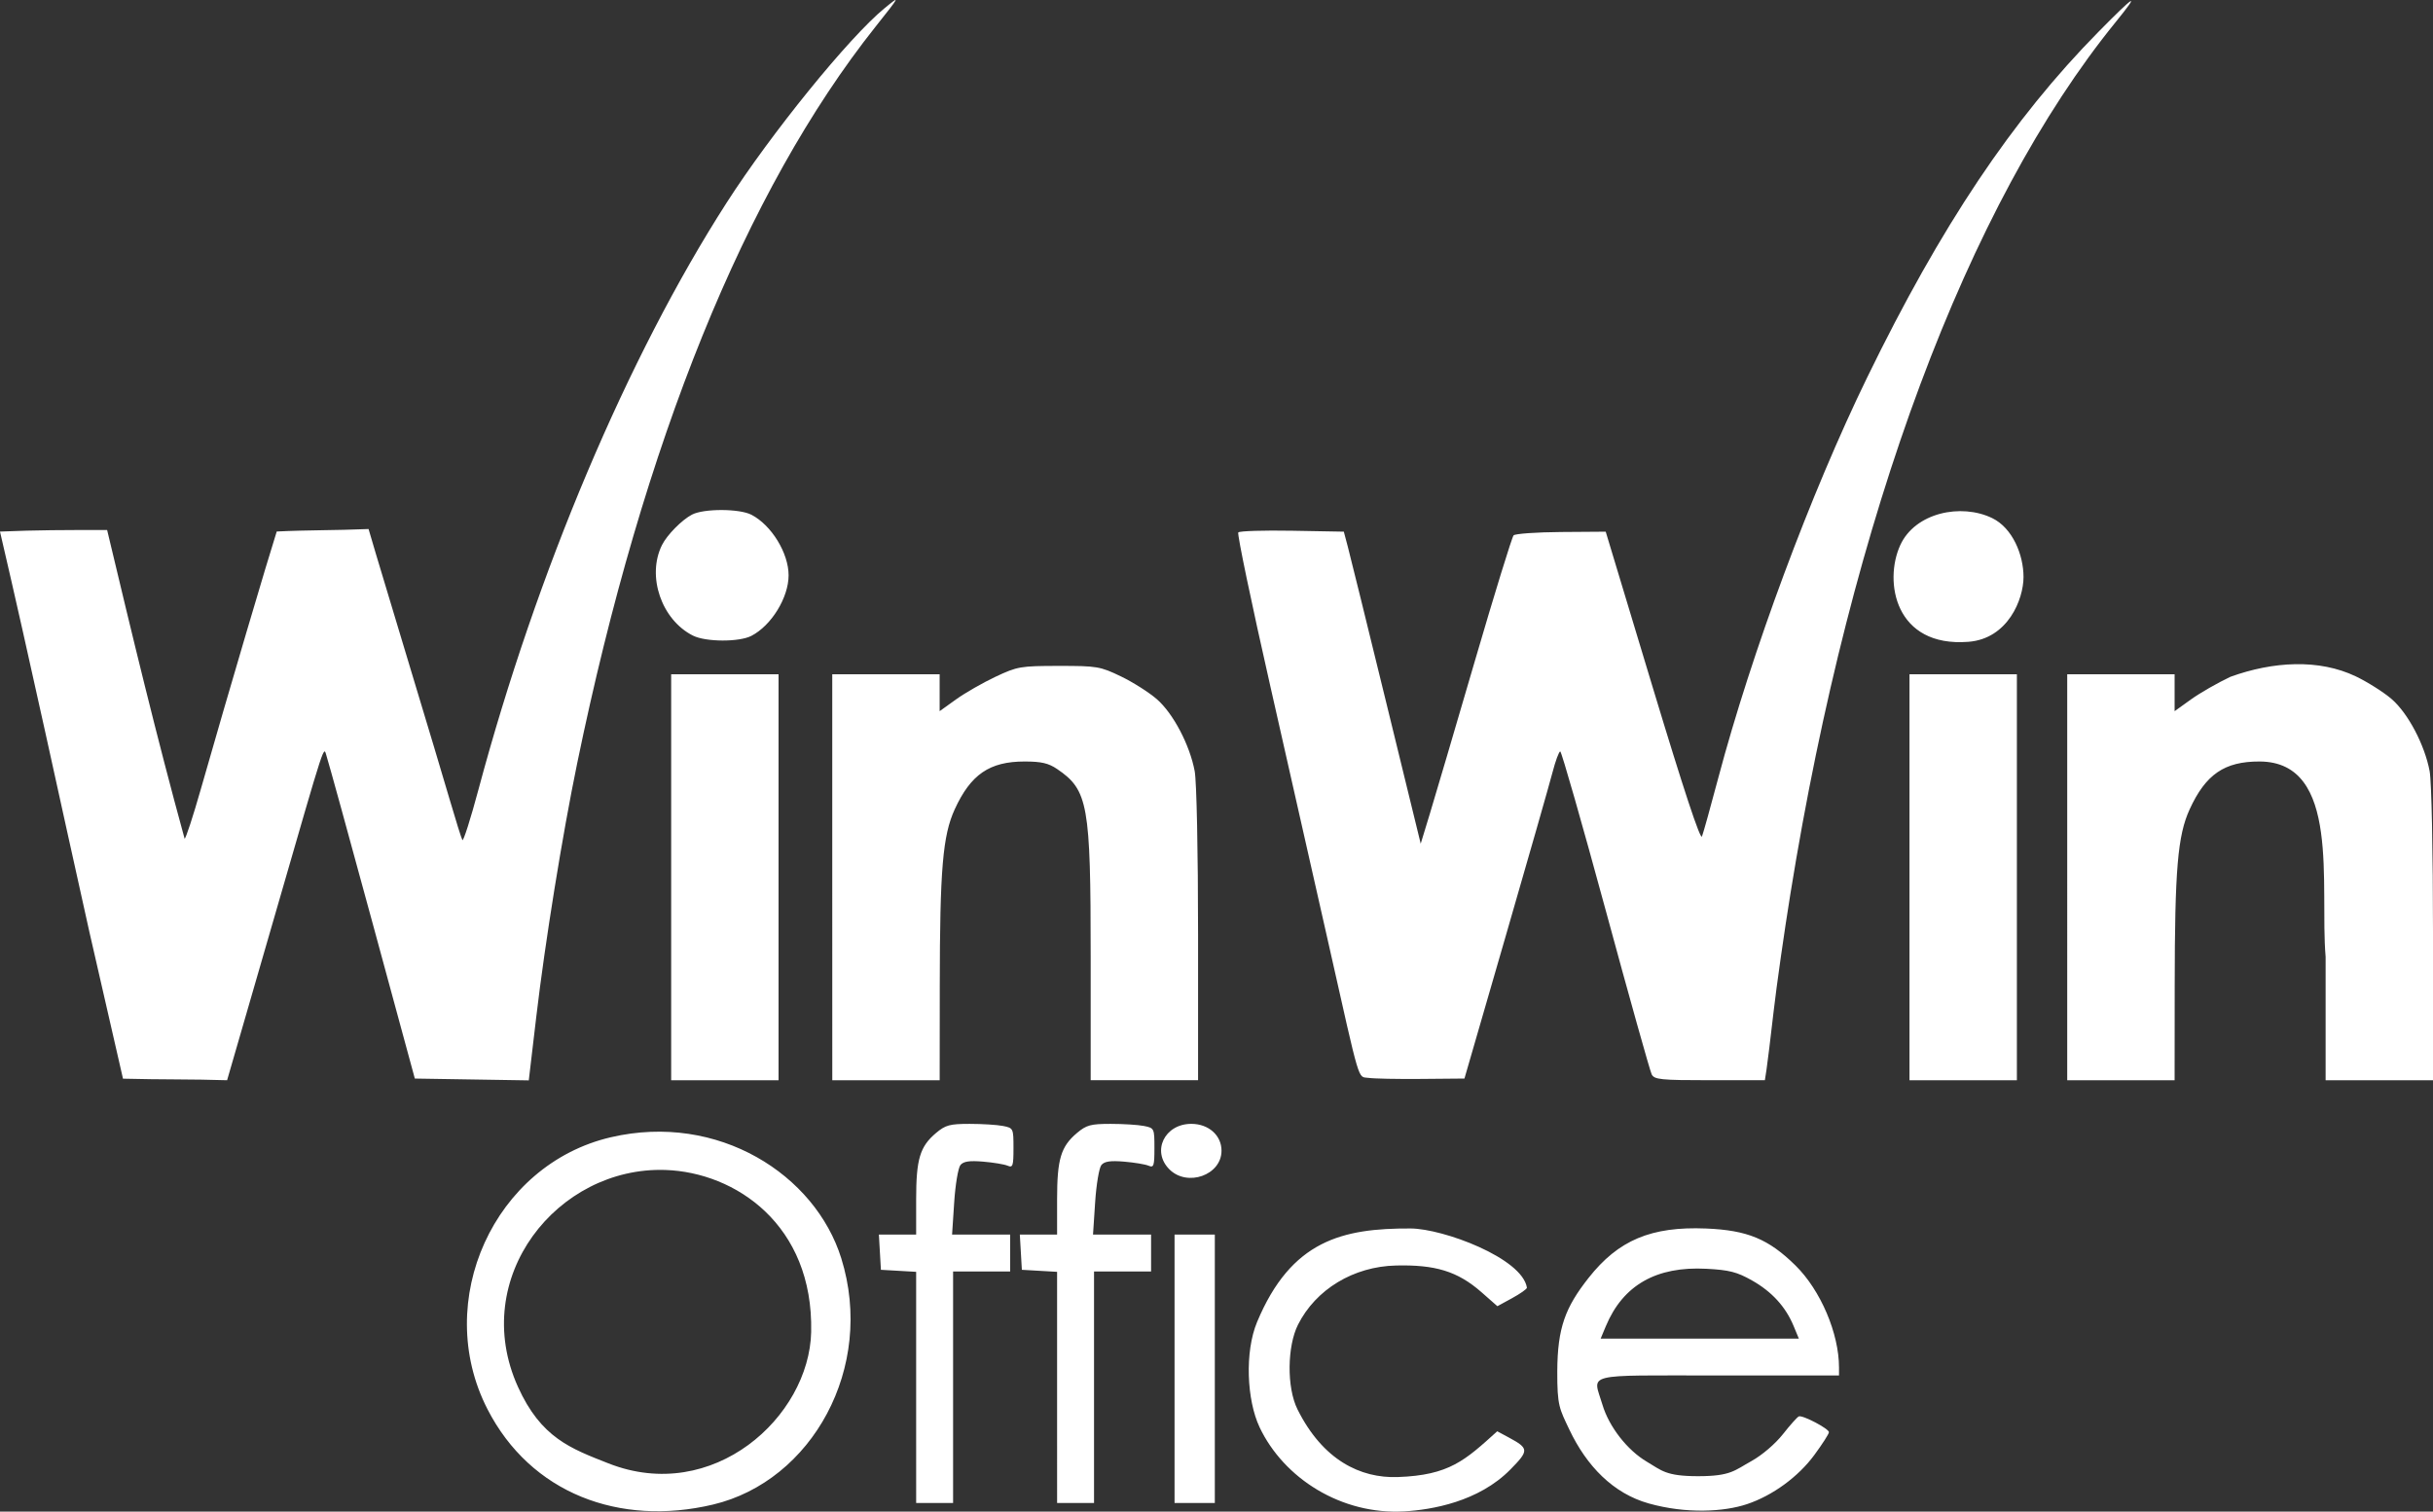
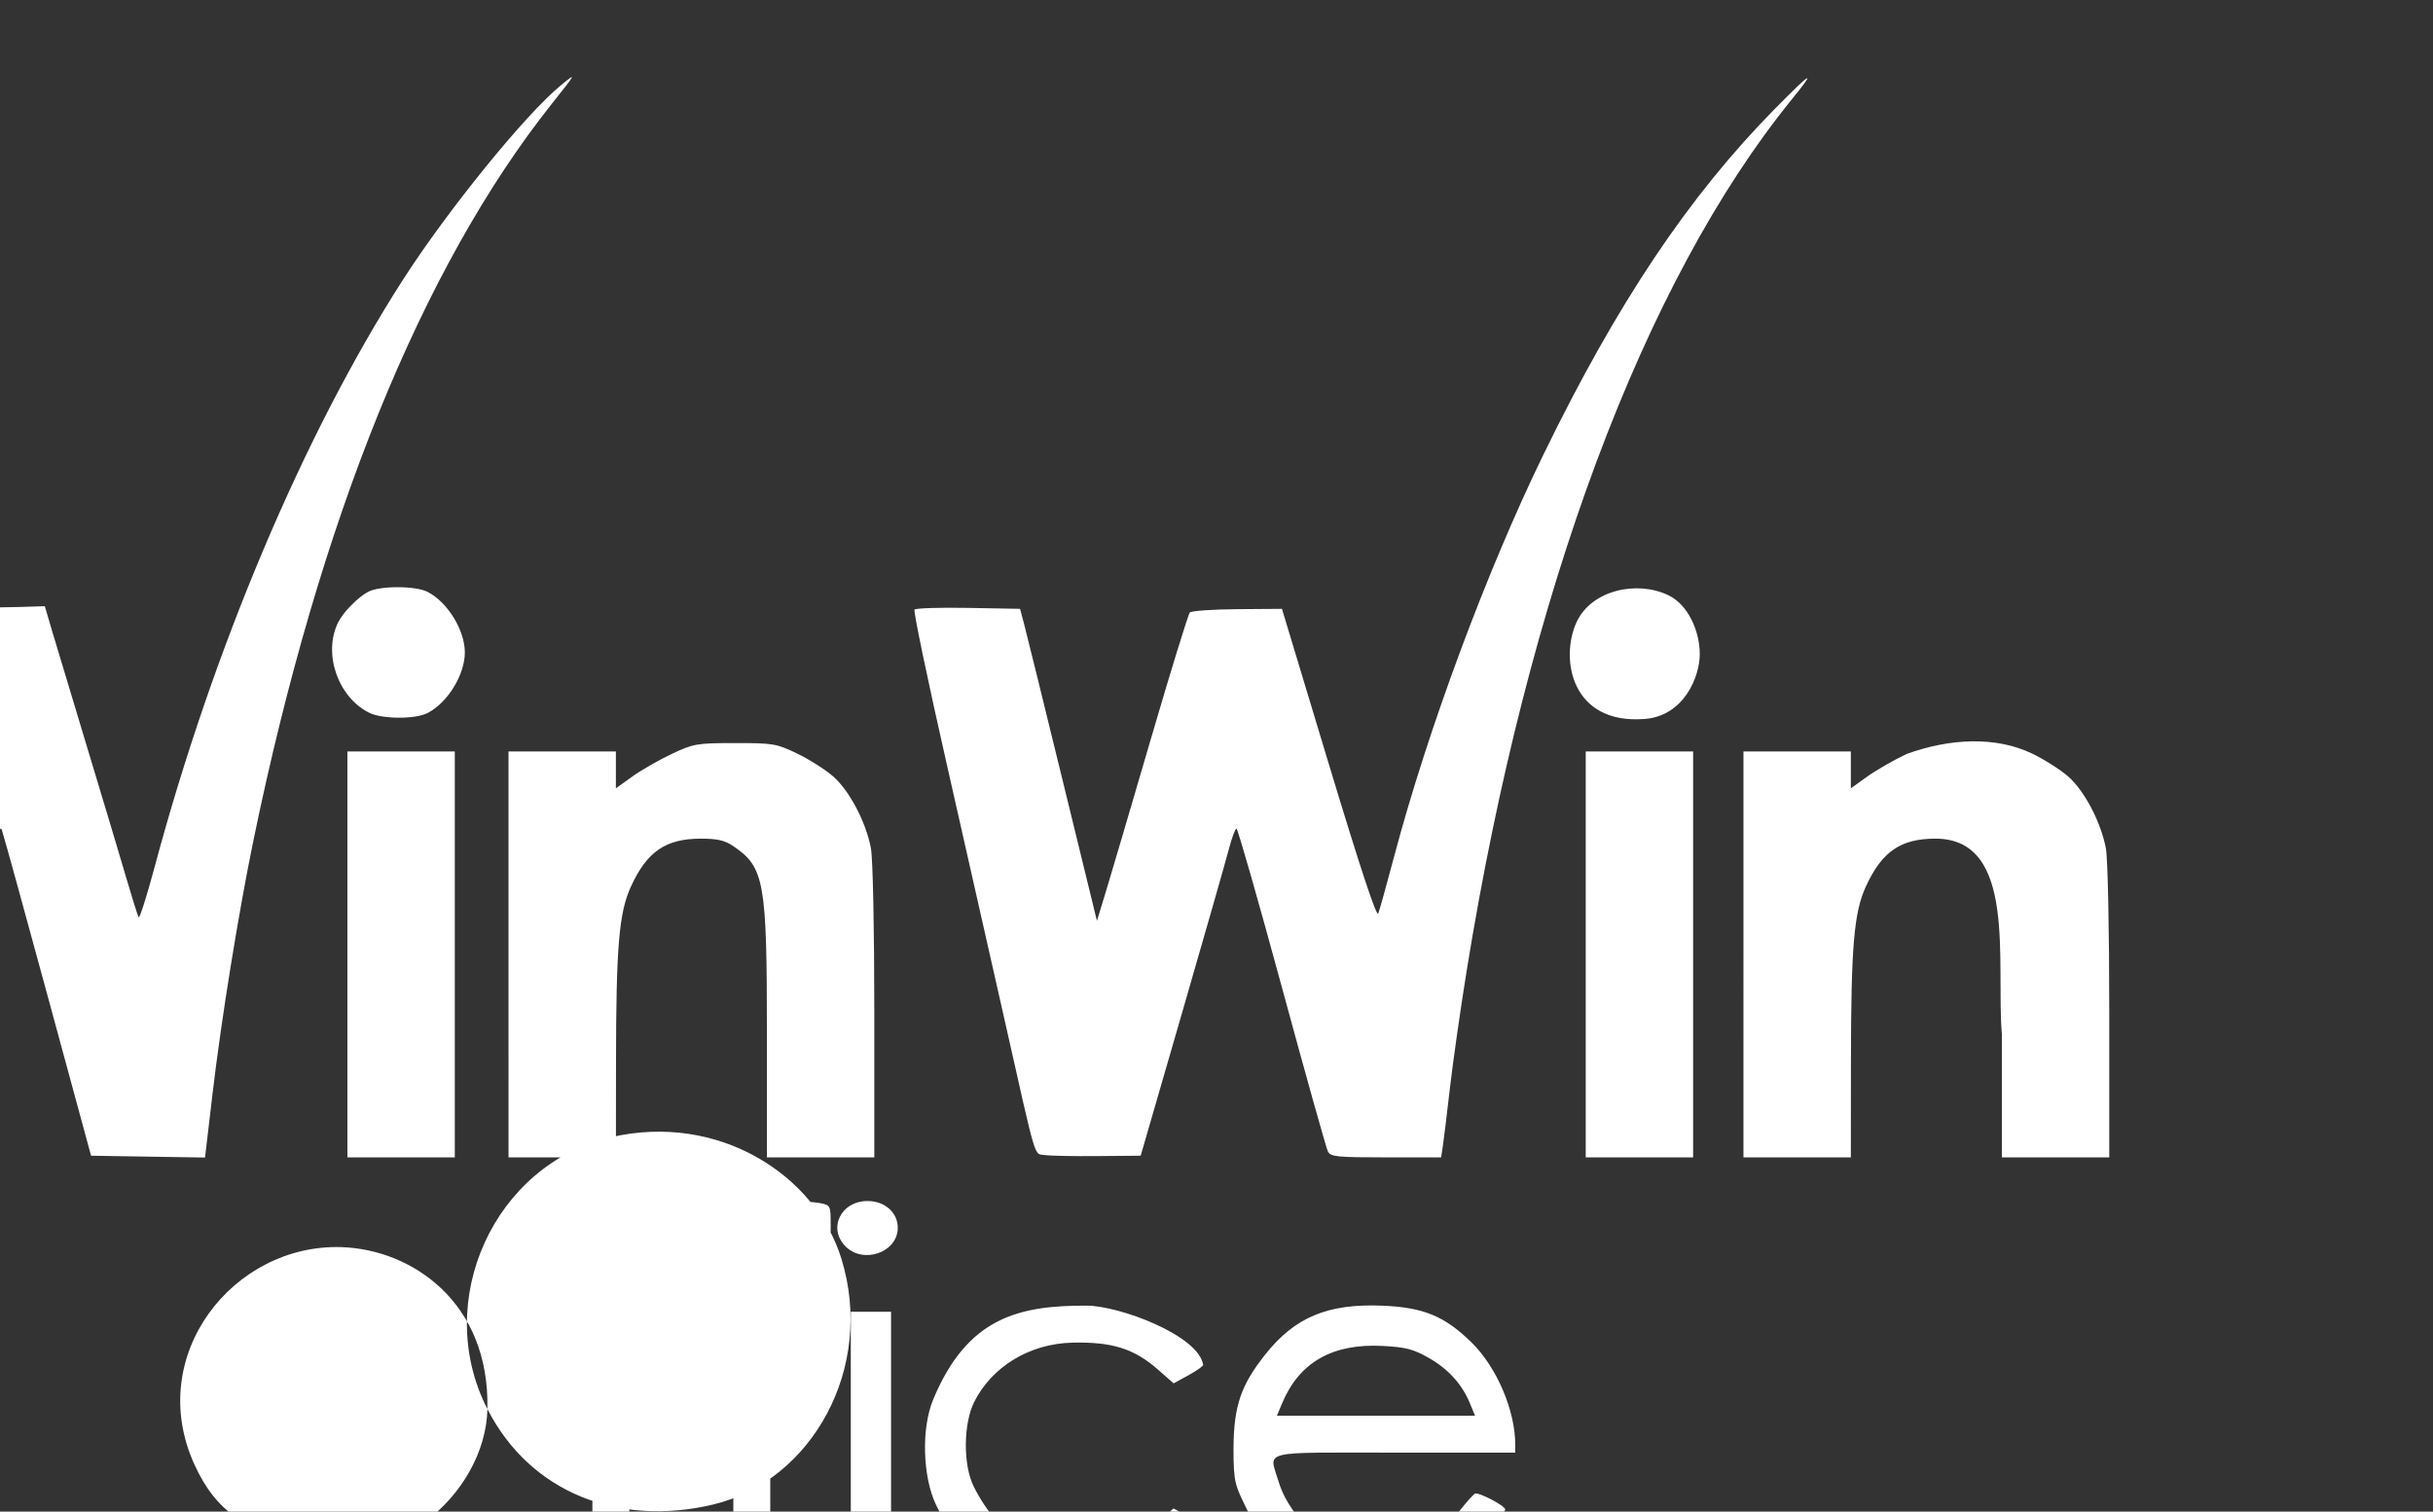
<svg xmlns="http://www.w3.org/2000/svg" xmlns:ns1="http://www.inkscape.org/namespaces/inkscape" xmlns:ns2="http://sodipodi.sourceforge.net/DTD/sodipodi-0.dtd" width="44.591mm" height="27.711mm" viewBox="0 0 158 98.187" id="svg2" version="1.1" ns1:version="0.91 r13725" ns2:docname="winwinoffice-logo.svg">
  <rect x="0" y="0" width="158" height="98.187" fill="#333333" stroke="none" />
  <defs id="defs4" />
  <ns2:namedview id="base" pagecolor="#ffffff" bordercolor="#666666" borderopacity="1.0" ns1:pageopacity="0.0" ns1:pageshadow="2" ns1:zoom="0.24748737" ns1:cx="-459.41765" ns1:cy="260.57575" ns1:document-units="px" ns1:current-layer="layer1" showgrid="false" fit-margin-top="0" fit-margin-left="0" fit-margin-right="0" fit-margin-bottom="0" ns1:window-width="1425" ns1:window-height="922" ns1:window-x="26" ns1:window-y="26" ns1:window-maximized="0" />
  <g ns1:label="Ebene 1" ns1:groupmode="layer" id="layer1" transform="translate(-144.868,-725.88)">
-     <path style="opacity:1;fill:#ffffff;fill-opacity:1" d="m 176.52,817.404 c -3.599,-7.026 0.445,-15.893 8.016,-17.654 6.983,-1.625 13.273,2.437 14.964,7.861 2.212,7.099 -1.904,14.474 -8.33,15.998 -6.068,1.438 -11.841,-0.721 -14.65,-6.204 z m 21.025,-5.012 c 0.153,-6.951 -4.916,-10.365 -9.468,-10.517 -7.008,-0.234 -12.774,6.993 -9.575,14.083 1.5,3.325 3.443,4.016 5.875,4.974 6.793,2.677 13.047,-3.016 13.169,-8.54 z m 29.116,6.183 c -0.826,-1.75 -0.97,-4.879 -0.158,-6.824 2.212,-5.299 5.535,-6.096 9.977,-6.075 2.092,0.01 7.243,1.917 7.547,3.847 0,0.084 -0.431,0.389 -0.959,0.677 l -0.959,0.524 -1.025,-0.902 c -1.579,-1.39 -3.041,-1.799 -5.557,-1.741 -2.76,0.063 -5.212,1.548 -6.368,3.848 -0.695,1.382 -0.745,4.068 -0.028,5.503 1.646,3.294 4.086,4.474 6.503,4.39 3.364,-0.116 4.384,-1.093 6.465,-2.973 l 0.749,0.403 c 1.322,0.712 1.318,0.845 0.106,2.078 -2.065,2.102 -5.115,2.617 -6.883,2.721 -4.075,0.239 -7.832,-2.132 -9.411,-5.476 z m 25.277,4.961 c -2.309,-0.648 -4.033,-2.427 -5.157,-4.798 -0.641,-1.353 -0.793,-1.539 -0.783,-3.786 0.013,-2.837 0.525,-4.151 2.031,-6.064 1.934,-2.457 4.071,-3.356 7.631,-3.21 2.681,0.11 4.057,0.678 5.807,2.401 1.63,1.604 2.827,4.412 2.827,6.63 l 0,0.515 -7.846,0 c -8.893,0 -8.137,-0.19 -7.52,1.889 0.428,1.44 1.615,2.965 2.894,3.717 0.949,0.558 1.209,0.936 3.318,0.936 2.135,0 2.368,-0.374 3.47,-0.984 0.682,-0.377 1.545,-1.115 2.04,-1.743 0.472,-0.599 0.938,-1.12 1.036,-1.157 0.253,-0.095 1.954,0.8 1.954,1.028 0,0.104 -0.427,0.77 -0.949,1.479 -1.045,1.42 -2.712,2.637 -4.374,3.193 -1.491,0.499 -3.936,0.64 -6.379,-0.046 z m 9.408,-11.526 c -0.52,-1.253 -1.413,-2.231 -2.704,-2.96 -0.976,-0.551 -1.476,-0.679 -2.964,-0.757 -3.251,-0.171 -5.413,1.064 -6.526,3.729 l -0.337,0.806 6.435,0 6.435,0 z m -56.983,3.989 0,-7.507 -2.288,-0.132 -0.132,-2.288 2.42,0 0,-2.295 c 0,-2.608 0.245,-3.424 1.295,-4.307 0.611,-0.514 0.89,-0.589 2.182,-0.589 0.815,0 1.788,0.061 2.163,0.136 0.672,0.134 0.681,0.154 0.681,1.44 0,1.158 -0.043,1.286 -0.381,1.141 -0.21,-0.089 -0.925,-0.208 -1.589,-0.264 -0.896,-0.075 -1.277,-0.018 -1.475,0.221 -0.147,0.177 -0.33,1.266 -0.405,2.42 l -0.138,2.098 3.771,0 0,2.397 -3.705,0 0,7.519 0,7.519 -1.199,0 -1.199,0 z m 9.153,0 0,-7.507 -2.288,-0.132 -0.132,-2.288 2.42,0 0,-2.295 c 0,-2.608 0.245,-3.424 1.295,-4.307 0.611,-0.514 0.89,-0.589 2.182,-0.589 0.815,0 1.788,0.061 2.163,0.136 0.672,0.134 0.681,0.154 0.681,1.44 0,1.158 -0.043,1.286 -0.381,1.141 -0.21,-0.089 -0.925,-0.208 -1.589,-0.264 -0.896,-0.075 -1.277,-0.018 -1.475,0.221 -0.147,0.177 -0.33,1.266 -0.405,2.42 l -0.138,2.098 3.771,0 0,2.397 -3.705,0 0,7.519 0,7.519 -1.199,0 -1.199,0 z m 7.628,-9.927 2.615,0 0,17.434 -2.615,0 z m -0.337,-4.24 c -1.171,-1.171 -0.311,-2.952 1.426,-2.952 1.122,0 1.961,0.747 1.961,1.743 0,1.586 -2.219,2.377 -3.388,1.209 z m -67.952,-5.887 -2.187,-9.553 c -1.882,-8.427 -3.826,-17.519 -5.8,-25.983 2.453,-0.103 4.109,-0.103 6.957,-0.103 1.672,7.012 3.192,13.343 5.032,20.05 0.075,0 0.548,-1.447 1.052,-3.214 1.843,-6.465 4.386,-15.038 4.93,-16.738 2.108,-0.103 3.701,-0.066 5.964,-0.161 l 0.475,1.612 c 0.261,0.887 1.291,4.309 2.289,7.605 0.998,3.296 2.129,7.072 2.514,8.39 0.385,1.318 0.752,2.486 0.814,2.594 0.063,0.108 0.532,-1.363 1.042,-3.269 3.791,-14.159 9.682,-28.096 16.113,-38.119 2.908,-4.531 7.961,-10.757 10.262,-12.643 1.04,-0.852 1.033,-0.839 -0.591,1.206 -8.456,10.651 -15.069,26.981 -19.369,47.833 -0.965,4.678 -2.087,11.629 -2.655,16.448 l -0.49,4.156 -3.7,-0.059 -3.7,-0.059 -2.754,-10.134 c -1.515,-5.574 -2.849,-10.417 -2.964,-10.763 -0.229,-0.686 0.057,-1.559 -3.35,10.219 -0.693,2.397 -1.68,5.805 -2.192,7.573 l -0.931,3.214 c -2.27,-0.075 -4.202,-0.034 -6.761,-0.101 z m 35.599,-13.083 0,-13.185 3.487,0 3.487,0 0,13.185 0,13.185 -3.487,0 -3.487,0 z m 10.461,0 0,-13.185 3.487,0 3.487,0 0,1.198 0,1.198 1.064,-0.764 c 0.585,-0.42 1.738,-1.081 2.561,-1.469 1.426,-0.671 1.62,-0.704 4.112,-0.706 2.484,-0.002 2.686,0.032 4.032,0.679 0.779,0.375 1.829,1.041 2.334,1.48 1.065,0.928 2.142,2.976 2.46,4.679 0.125,0.672 0.219,5.215 0.219,10.624 l 0,9.45 -3.487,0 -3.487,0 0,-8.018 c 0,-9.904 -0.165,-10.826 -2.177,-12.195 -0.562,-0.382 -1.028,-0.49 -2.113,-0.49 -2.278,0 -3.5,0.837 -4.54,3.109 -0.777,1.697 -0.963,3.891 -0.97,11.438 l -0.006,6.157 -3.487,0 -3.487,0 z m 34.819,13.032 c -0.706,-0.111 -0.487,0.626 -2.579,-8.674 -0.863,-3.836 -2.57,-11.387 -3.794,-16.781 -1.224,-5.394 -2.159,-9.883 -2.079,-9.976 0.08,-0.093 1.655,-0.142 3.5,-0.109 l 3.354,0.06 0.261,0.981 c 0.144,0.539 1.267,5.1 2.497,10.134 l 2.236,9.153 0.598,-1.961 c 0.329,-1.079 1.643,-5.541 2.921,-9.916 1.278,-4.375 2.409,-8.043 2.513,-8.151 0.105,-0.108 1.493,-0.206 3.086,-0.218 l 2.896,-0.021 3.048,10.096 c 2.014,6.669 3.101,9.961 3.204,9.698 0.086,-0.219 0.559,-1.918 1.052,-3.776 2.175,-8.195 5.999,-18.485 9.679,-26.043 4.794,-9.846 9.425,-16.767 15.021,-22.447 2.401,-2.438 2.736,-2.628 1.118,-0.636 -9.641,11.871 -17.161,32.03 -21.13,56.644 -0.406,2.517 -0.896,5.95 -1.088,7.628 -0.193,1.678 -0.399,3.37 -0.459,3.759 l -0.109,0.708 -3.578,0 c -3.188,0 -3.6,-0.042 -3.773,-0.381 -0.107,-0.21 -1.454,-5.015 -2.992,-10.679 -1.539,-5.663 -2.864,-10.297 -2.946,-10.297 -0.082,0 -0.308,0.613 -0.503,1.362 -0.195,0.749 -1.561,5.53 -3.036,10.624 l -2.682,9.262 -2.82,0.025 c -1.551,0.014 -3.088,-0.017 -3.415,-0.069 z m 35.137,-13.032 0,-13.185 3.487,0 3.487,0 0,13.185 0,13.185 -3.487,0 -3.487,0 z m 10.243,0 0,-13.185 6.974,0 0,2.397 1.064,-0.764 c 0.585,-0.42 1.738,-1.081 2.561,-1.469 2.774,-1.003 5.748,-1.172 8.143,-0.027 0.779,0.375 1.829,1.041 2.334,1.48 1.065,0.928 2.142,2.976 2.46,4.679 0.125,0.672 0.219,5.215 0.219,10.624 l 0,9.45 -3.487,0 -3.487,0 0,-8.018 c -0.392,-4.623 1.021,-12.671 -4.291,-12.686 -2.278,-0.007 -3.5,0.837 -4.54,3.109 -0.777,1.697 -0.963,3.891 -0.97,11.438 l -0.006,6.157 -3.487,0 -3.487,0 z m -89.243,-15.695 c -2.045,-1.027 -3.016,-3.859 -2.015,-5.88 0.326,-0.657 1.288,-1.635 1.95,-1.981 0.766,-0.4 3.077,-0.395 3.858,0.008 1.301,0.673 2.416,2.488 2.416,3.934 0,1.446 -1.115,3.261 -2.416,3.934 -0.796,0.411 -2.96,0.403 -3.792,-0.015 z m 78.402,-5.88 c 0.966,-2.109 3.95,-2.734 5.972,-1.752 1.318,0.64 2.031,2.378 2.031,3.824 0,1.446 -1.009,4.006 -3.572,4.209 -4.782,0.379 -5.513,-3.919 -4.431,-6.281 z" id="path4155" ns1:connector-curvature="0" ns2:nodetypes="ssssssssssssscscssssscssssssssssscssssssssssssssscccscccccssssssscsccccccccccccccssssssscsccccccccccccccsssscccccsccsssssssssscccsssscccccccccccccccccssssssscccssssscccccsscscsscsssscssssssssscsssssscsccccccccccccccsccscsccccssscccccsssssccsssss" />
+     <path style="opacity:1;fill:#ffffff;fill-opacity:1" d="m 176.52,817.404 c -3.599,-7.026 0.445,-15.893 8.016,-17.654 6.983,-1.625 13.273,2.437 14.964,7.861 2.212,7.099 -1.904,14.474 -8.33,15.998 -6.068,1.438 -11.841,-0.721 -14.65,-6.204 z c 0.153,-6.951 -4.916,-10.365 -9.468,-10.517 -7.008,-0.234 -12.774,6.993 -9.575,14.083 1.5,3.325 3.443,4.016 5.875,4.974 6.793,2.677 13.047,-3.016 13.169,-8.54 z m 29.116,6.183 c -0.826,-1.75 -0.97,-4.879 -0.158,-6.824 2.212,-5.299 5.535,-6.096 9.977,-6.075 2.092,0.01 7.243,1.917 7.547,3.847 0,0.084 -0.431,0.389 -0.959,0.677 l -0.959,0.524 -1.025,-0.902 c -1.579,-1.39 -3.041,-1.799 -5.557,-1.741 -2.76,0.063 -5.212,1.548 -6.368,3.848 -0.695,1.382 -0.745,4.068 -0.028,5.503 1.646,3.294 4.086,4.474 6.503,4.39 3.364,-0.116 4.384,-1.093 6.465,-2.973 l 0.749,0.403 c 1.322,0.712 1.318,0.845 0.106,2.078 -2.065,2.102 -5.115,2.617 -6.883,2.721 -4.075,0.239 -7.832,-2.132 -9.411,-5.476 z m 25.277,4.961 c -2.309,-0.648 -4.033,-2.427 -5.157,-4.798 -0.641,-1.353 -0.793,-1.539 -0.783,-3.786 0.013,-2.837 0.525,-4.151 2.031,-6.064 1.934,-2.457 4.071,-3.356 7.631,-3.21 2.681,0.11 4.057,0.678 5.807,2.401 1.63,1.604 2.827,4.412 2.827,6.63 l 0,0.515 -7.846,0 c -8.893,0 -8.137,-0.19 -7.52,1.889 0.428,1.44 1.615,2.965 2.894,3.717 0.949,0.558 1.209,0.936 3.318,0.936 2.135,0 2.368,-0.374 3.47,-0.984 0.682,-0.377 1.545,-1.115 2.04,-1.743 0.472,-0.599 0.938,-1.12 1.036,-1.157 0.253,-0.095 1.954,0.8 1.954,1.028 0,0.104 -0.427,0.77 -0.949,1.479 -1.045,1.42 -2.712,2.637 -4.374,3.193 -1.491,0.499 -3.936,0.64 -6.379,-0.046 z m 9.408,-11.526 c -0.52,-1.253 -1.413,-2.231 -2.704,-2.96 -0.976,-0.551 -1.476,-0.679 -2.964,-0.757 -3.251,-0.171 -5.413,1.064 -6.526,3.729 l -0.337,0.806 6.435,0 6.435,0 z m -56.983,3.989 0,-7.507 -2.288,-0.132 -0.132,-2.288 2.42,0 0,-2.295 c 0,-2.608 0.245,-3.424 1.295,-4.307 0.611,-0.514 0.89,-0.589 2.182,-0.589 0.815,0 1.788,0.061 2.163,0.136 0.672,0.134 0.681,0.154 0.681,1.44 0,1.158 -0.043,1.286 -0.381,1.141 -0.21,-0.089 -0.925,-0.208 -1.589,-0.264 -0.896,-0.075 -1.277,-0.018 -1.475,0.221 -0.147,0.177 -0.33,1.266 -0.405,2.42 l -0.138,2.098 3.771,0 0,2.397 -3.705,0 0,7.519 0,7.519 -1.199,0 -1.199,0 z m 9.153,0 0,-7.507 -2.288,-0.132 -0.132,-2.288 2.42,0 0,-2.295 c 0,-2.608 0.245,-3.424 1.295,-4.307 0.611,-0.514 0.89,-0.589 2.182,-0.589 0.815,0 1.788,0.061 2.163,0.136 0.672,0.134 0.681,0.154 0.681,1.44 0,1.158 -0.043,1.286 -0.381,1.141 -0.21,-0.089 -0.925,-0.208 -1.589,-0.264 -0.896,-0.075 -1.277,-0.018 -1.475,0.221 -0.147,0.177 -0.33,1.266 -0.405,2.42 l -0.138,2.098 3.771,0 0,2.397 -3.705,0 0,7.519 0,7.519 -1.199,0 -1.199,0 z m 7.628,-9.927 2.615,0 0,17.434 -2.615,0 z m -0.337,-4.24 c -1.171,-1.171 -0.311,-2.952 1.426,-2.952 1.122,0 1.961,0.747 1.961,1.743 0,1.586 -2.219,2.377 -3.388,1.209 z m -67.952,-5.887 -2.187,-9.553 c -1.882,-8.427 -3.826,-17.519 -5.8,-25.983 2.453,-0.103 4.109,-0.103 6.957,-0.103 1.672,7.012 3.192,13.343 5.032,20.05 0.075,0 0.548,-1.447 1.052,-3.214 1.843,-6.465 4.386,-15.038 4.93,-16.738 2.108,-0.103 3.701,-0.066 5.964,-0.161 l 0.475,1.612 c 0.261,0.887 1.291,4.309 2.289,7.605 0.998,3.296 2.129,7.072 2.514,8.39 0.385,1.318 0.752,2.486 0.814,2.594 0.063,0.108 0.532,-1.363 1.042,-3.269 3.791,-14.159 9.682,-28.096 16.113,-38.119 2.908,-4.531 7.961,-10.757 10.262,-12.643 1.04,-0.852 1.033,-0.839 -0.591,1.206 -8.456,10.651 -15.069,26.981 -19.369,47.833 -0.965,4.678 -2.087,11.629 -2.655,16.448 l -0.49,4.156 -3.7,-0.059 -3.7,-0.059 -2.754,-10.134 c -1.515,-5.574 -2.849,-10.417 -2.964,-10.763 -0.229,-0.686 0.057,-1.559 -3.35,10.219 -0.693,2.397 -1.68,5.805 -2.192,7.573 l -0.931,3.214 c -2.27,-0.075 -4.202,-0.034 -6.761,-0.101 z m 35.599,-13.083 0,-13.185 3.487,0 3.487,0 0,13.185 0,13.185 -3.487,0 -3.487,0 z m 10.461,0 0,-13.185 3.487,0 3.487,0 0,1.198 0,1.198 1.064,-0.764 c 0.585,-0.42 1.738,-1.081 2.561,-1.469 1.426,-0.671 1.62,-0.704 4.112,-0.706 2.484,-0.002 2.686,0.032 4.032,0.679 0.779,0.375 1.829,1.041 2.334,1.48 1.065,0.928 2.142,2.976 2.46,4.679 0.125,0.672 0.219,5.215 0.219,10.624 l 0,9.45 -3.487,0 -3.487,0 0,-8.018 c 0,-9.904 -0.165,-10.826 -2.177,-12.195 -0.562,-0.382 -1.028,-0.49 -2.113,-0.49 -2.278,0 -3.5,0.837 -4.54,3.109 -0.777,1.697 -0.963,3.891 -0.97,11.438 l -0.006,6.157 -3.487,0 -3.487,0 z m 34.819,13.032 c -0.706,-0.111 -0.487,0.626 -2.579,-8.674 -0.863,-3.836 -2.57,-11.387 -3.794,-16.781 -1.224,-5.394 -2.159,-9.883 -2.079,-9.976 0.08,-0.093 1.655,-0.142 3.5,-0.109 l 3.354,0.06 0.261,0.981 c 0.144,0.539 1.267,5.1 2.497,10.134 l 2.236,9.153 0.598,-1.961 c 0.329,-1.079 1.643,-5.541 2.921,-9.916 1.278,-4.375 2.409,-8.043 2.513,-8.151 0.105,-0.108 1.493,-0.206 3.086,-0.218 l 2.896,-0.021 3.048,10.096 c 2.014,6.669 3.101,9.961 3.204,9.698 0.086,-0.219 0.559,-1.918 1.052,-3.776 2.175,-8.195 5.999,-18.485 9.679,-26.043 4.794,-9.846 9.425,-16.767 15.021,-22.447 2.401,-2.438 2.736,-2.628 1.118,-0.636 -9.641,11.871 -17.161,32.03 -21.13,56.644 -0.406,2.517 -0.896,5.95 -1.088,7.628 -0.193,1.678 -0.399,3.37 -0.459,3.759 l -0.109,0.708 -3.578,0 c -3.188,0 -3.6,-0.042 -3.773,-0.381 -0.107,-0.21 -1.454,-5.015 -2.992,-10.679 -1.539,-5.663 -2.864,-10.297 -2.946,-10.297 -0.082,0 -0.308,0.613 -0.503,1.362 -0.195,0.749 -1.561,5.53 -3.036,10.624 l -2.682,9.262 -2.82,0.025 c -1.551,0.014 -3.088,-0.017 -3.415,-0.069 z m 35.137,-13.032 0,-13.185 3.487,0 3.487,0 0,13.185 0,13.185 -3.487,0 -3.487,0 z m 10.243,0 0,-13.185 6.974,0 0,2.397 1.064,-0.764 c 0.585,-0.42 1.738,-1.081 2.561,-1.469 2.774,-1.003 5.748,-1.172 8.143,-0.027 0.779,0.375 1.829,1.041 2.334,1.48 1.065,0.928 2.142,2.976 2.46,4.679 0.125,0.672 0.219,5.215 0.219,10.624 l 0,9.45 -3.487,0 -3.487,0 0,-8.018 c -0.392,-4.623 1.021,-12.671 -4.291,-12.686 -2.278,-0.007 -3.5,0.837 -4.54,3.109 -0.777,1.697 -0.963,3.891 -0.97,11.438 l -0.006,6.157 -3.487,0 -3.487,0 z m -89.243,-15.695 c -2.045,-1.027 -3.016,-3.859 -2.015,-5.88 0.326,-0.657 1.288,-1.635 1.95,-1.981 0.766,-0.4 3.077,-0.395 3.858,0.008 1.301,0.673 2.416,2.488 2.416,3.934 0,1.446 -1.115,3.261 -2.416,3.934 -0.796,0.411 -2.96,0.403 -3.792,-0.015 z m 78.402,-5.88 c 0.966,-2.109 3.95,-2.734 5.972,-1.752 1.318,0.64 2.031,2.378 2.031,3.824 0,1.446 -1.009,4.006 -3.572,4.209 -4.782,0.379 -5.513,-3.919 -4.431,-6.281 z" id="path4155" ns1:connector-curvature="0" ns2:nodetypes="ssssssssssssscscssssscssssssssssscssssssssssssssscccscccccssssssscsccccccccccccccssssssscsccccccccccccccsssscccccsccsssssssssscccsssscccccccccccccccccssssssscccssssscccccsscscsscsssscssssssssscsssssscsccccccccccccccsccscsccccssscccccsssssccsssss" />
  </g>
</svg>